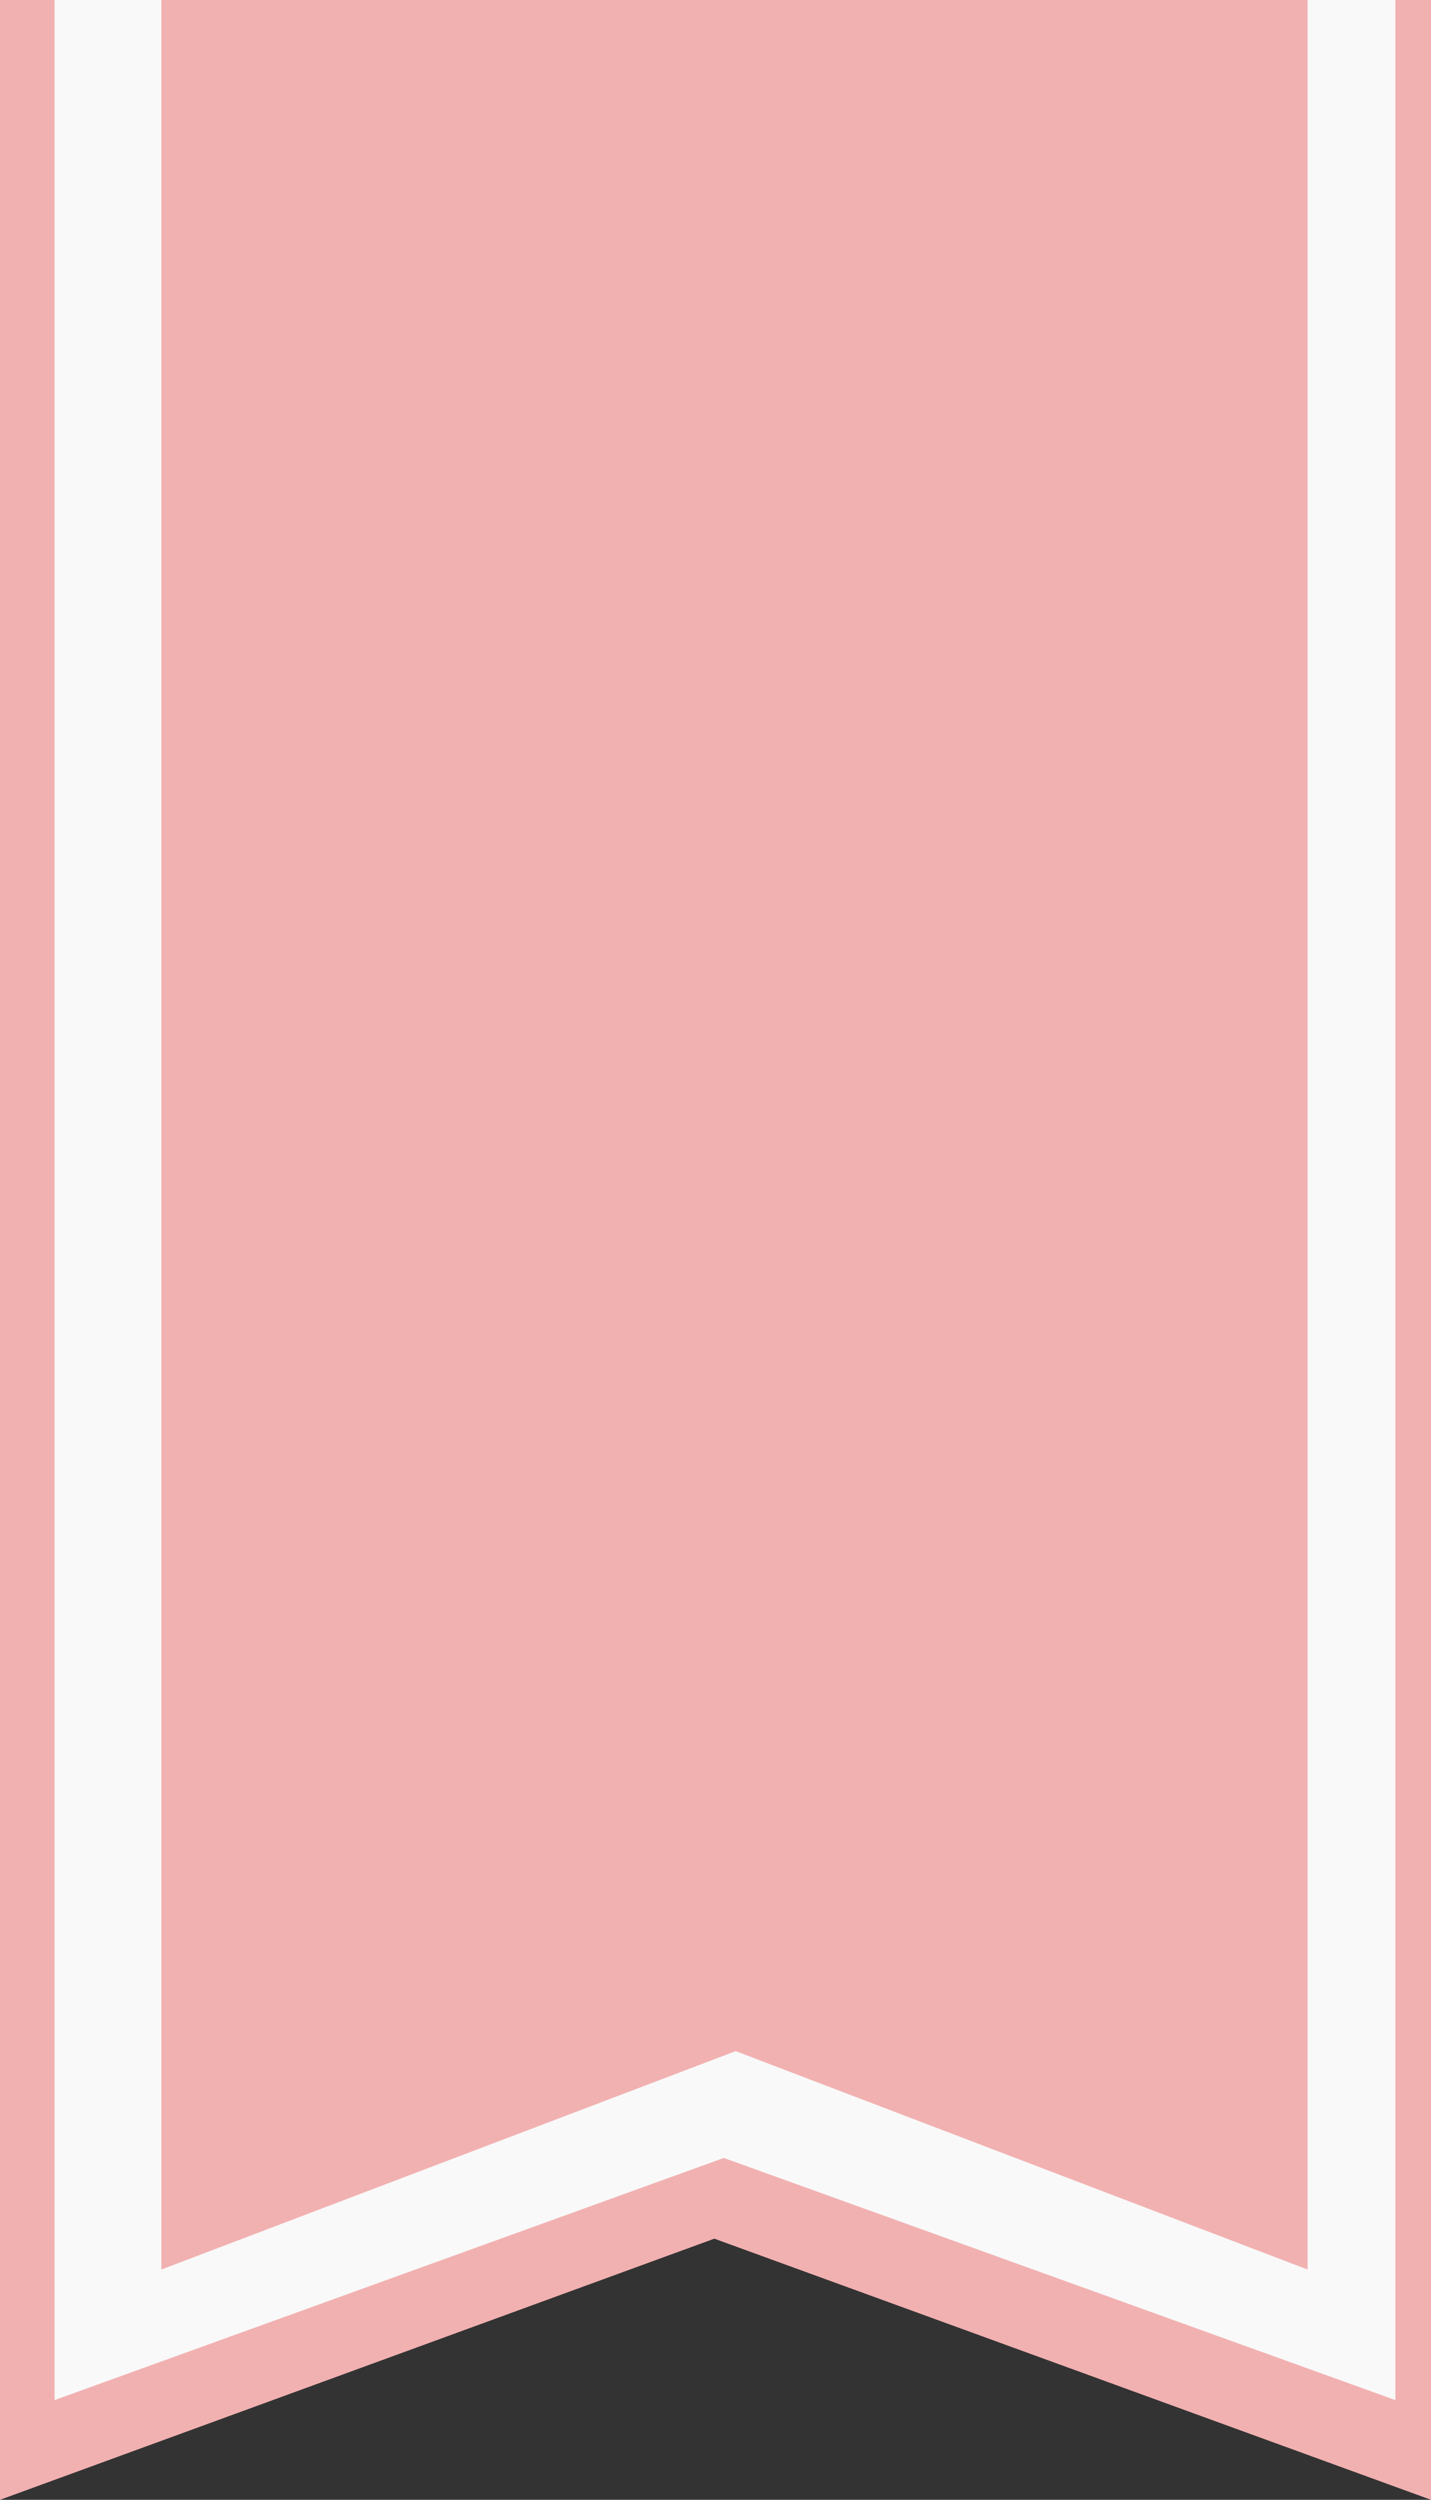
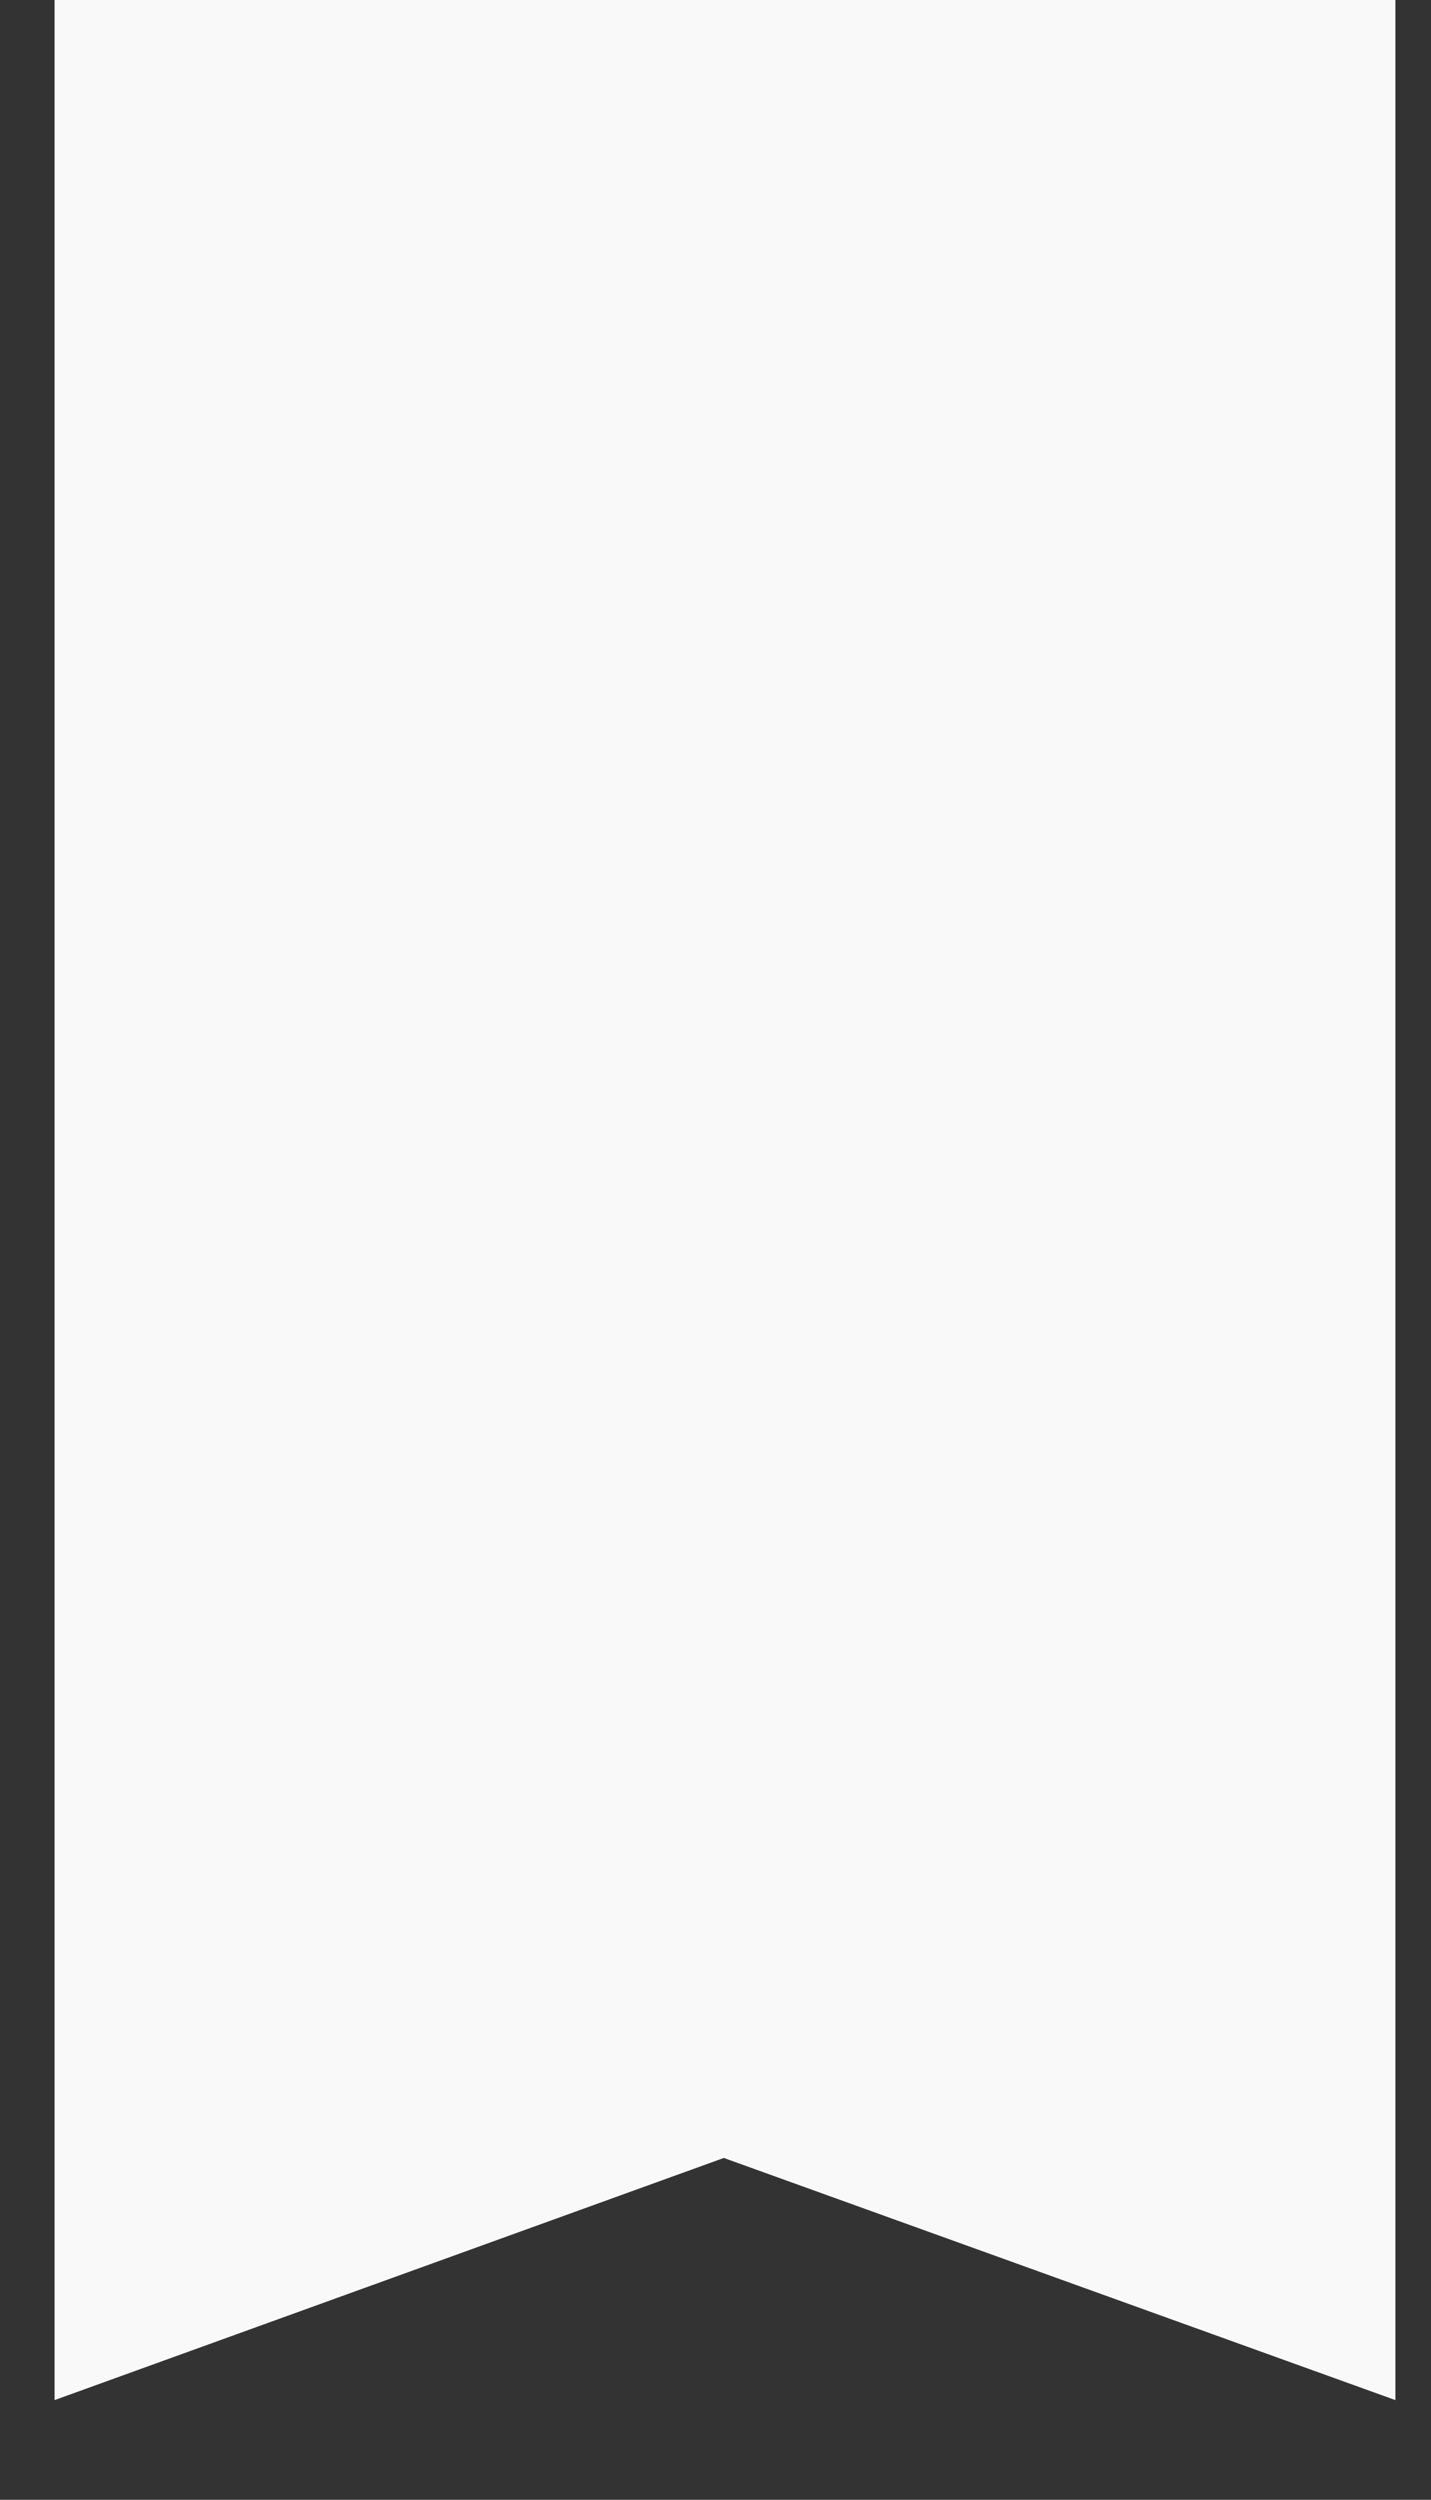
<svg xmlns="http://www.w3.org/2000/svg" version="1.1" id="Layer_1" x="0" y="0" viewBox="0 0 60.3 105.3" xml:space="preserve">
  <rect x="0" y="0" width="60.3" height="105.3" fill="#333333" stroke="none" />
  <style>.st0{fill:#f2b1b1}</style>
-   <path class="st0" d="M60.3 0v105.3l-30.2-11-30.1 11V0h60.3z" />
  <path d="M58.8 0v101.1L30.5 90.9 2.3 101.1V0h56.5z" fill="#f9f9f9" />
-   <path class="st0" d="M55.1 0v95.6L31 86.4 6.8 95.6V0h48.3z" />
</svg>